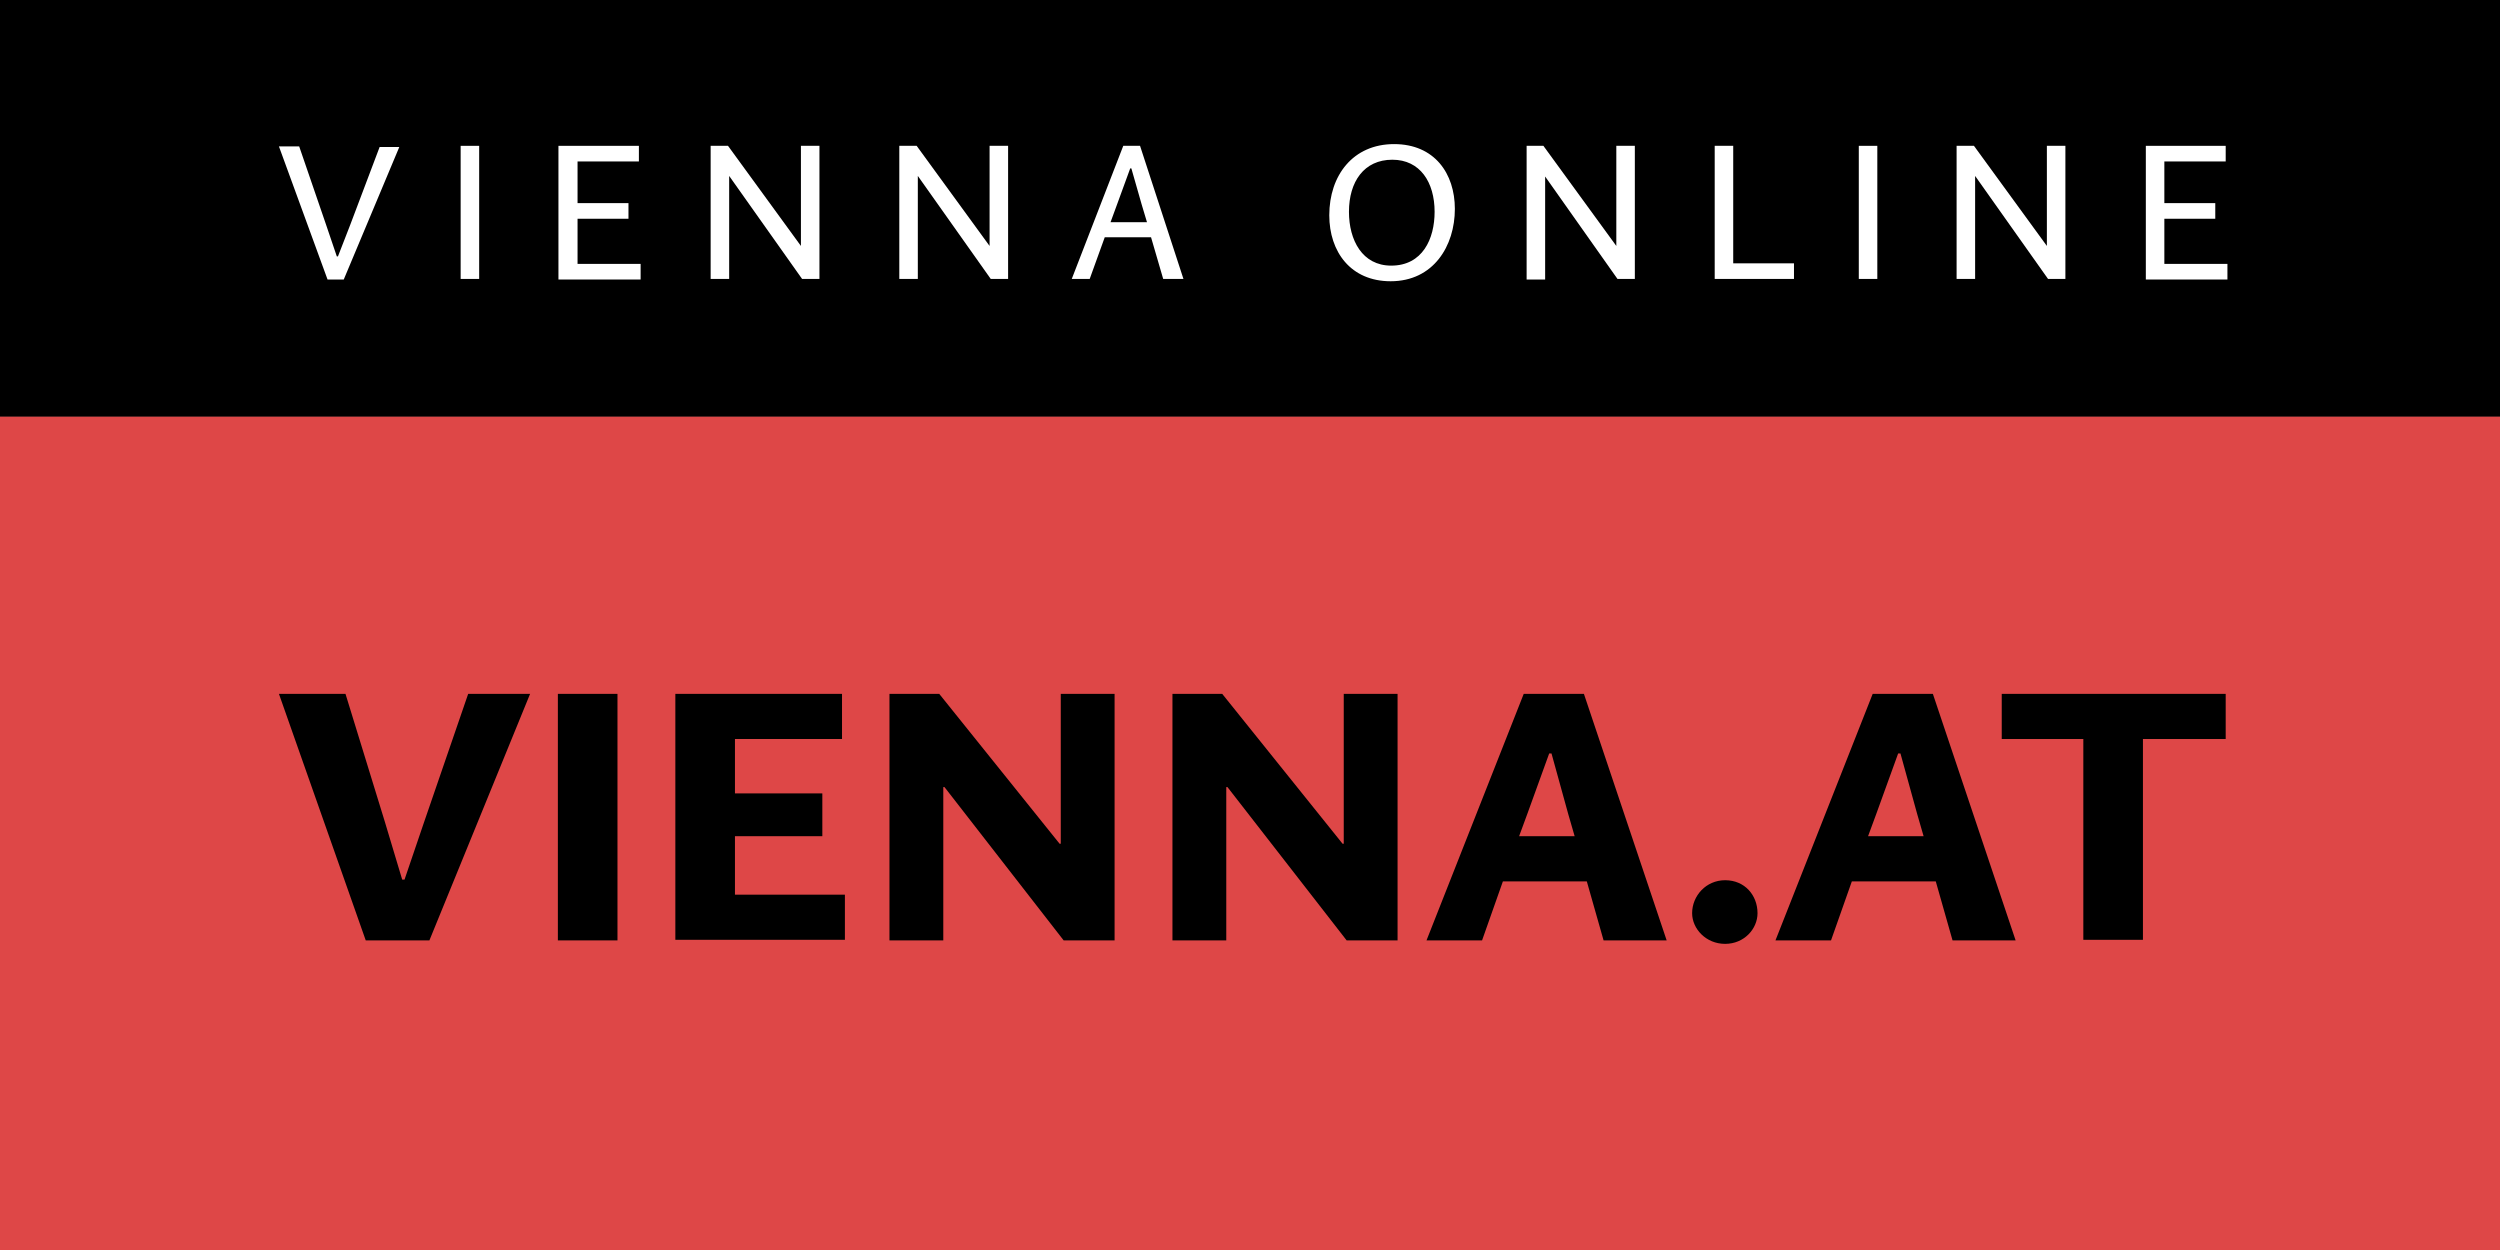
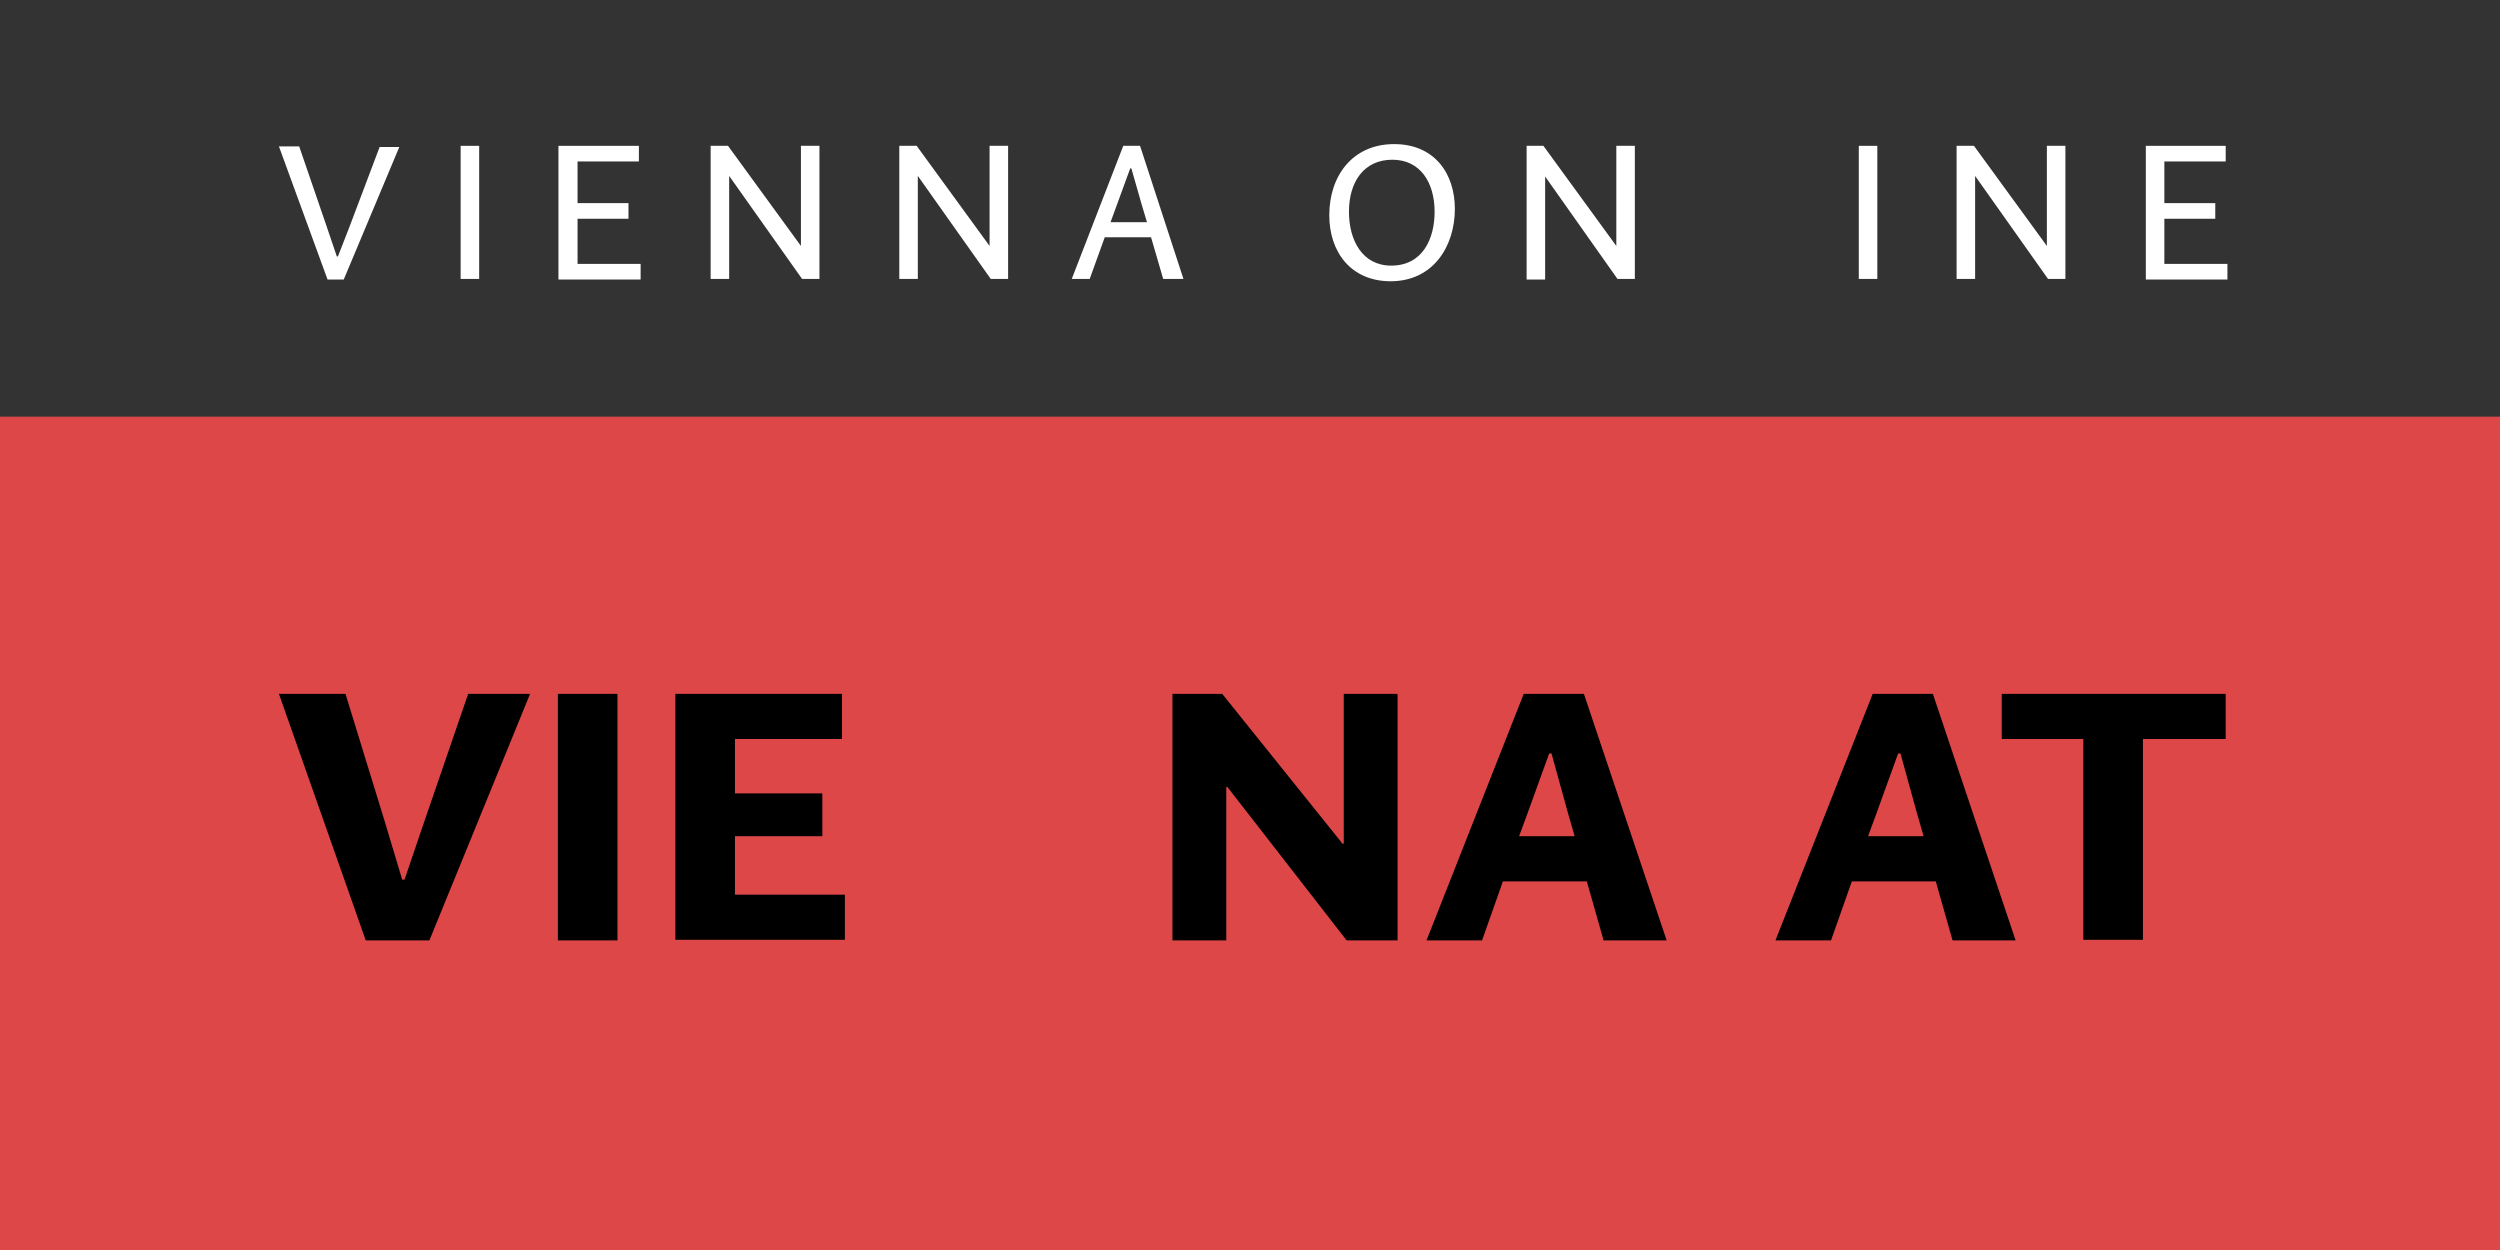
<svg xmlns="http://www.w3.org/2000/svg" version="1.1" id="Ebene_1" x="0px" y="0px" viewBox="0 0 432 216" style="enable-background:new 0 0 432 216;" xml:space="preserve">
  <rect x="0" y="0" width="432" height="216" fill="#333333" stroke="none" />
  <style type="text/css">
	.st0{fill:#DE4747;}
	.st1{fill:#FFFFFF;}
</style>
-   <rect x="0" width="432" height="72" />
  <rect y="72" class="st0" width="432" height="144" />
  <g>
    <g>
      <path d="M74.2,162.5h-11l-15-42.6h11.5l6.8,22.1l3,10h0.4l3.3-9.7l7.7-22.4h10.7L74.2,162.5z" />
      <path d="M96.4,119.9h10.3v42.6H96.4V119.9z" />
      <path d="M116.7,119.9h28.8v7.8H127v9.4h15.1v7.4H127v10.1h19v7.8h-29.3V119.9z" />
-       <path d="M153.7,119.9h8.6l20.8,25.9h0.2v-25.9h9.3v42.6h-8.8L163.2,136h-0.2v26.5h-9.3V119.9z" />
      <path d="M202.6,119.9h8.6l20.8,25.9h0.2v-25.9h9.3v42.6h-8.8L212.1,136h-0.2v26.5h-9.3V119.9z" />
      <path d="M263.3,119.9h10.4l14.3,42.6h-10.9l-2.9-10.2h-14.5l-3.6,10.2h-9.6L263.3,119.9z M262.5,144.5h9.6l-1.1-3.8l-2.9-10.5    h-0.4l-3.8,10.5L262.5,144.5z" />
-       <path d="M292.4,157.8c0-3,2.4-5.7,5.7-5.7c3.4,0,5.6,2.6,5.6,5.7c0,2.7-2.3,5.3-5.6,5.3C294.8,163.1,292.4,160.5,292.4,157.8z" />
      <path d="M323.6,119.9H334l14.3,42.6h-10.9l-2.9-10.2H320l-3.6,10.2h-9.6L323.6,119.9z M322.8,144.5h9.6l-1.1-3.8l-2.9-10.5H328    l-3.8,10.5L322.8,144.5z" />
      <path d="M345.9,119.9h38.7v7.8h-14.3v34.7H360v-34.7h-14.1V119.9z" />
    </g>
  </g>
  <g>
    <path class="st1" d="M59.4,48.3h-2.8l-8.4-23h3.5l4.6,13.4l1.9,5.6h0.2l2.1-5.4l5.1-13.5h3.4L59.4,48.3z" />
    <path class="st1" d="M79.6,25.2h3.2v23h-3.2V25.2z" />
    <path class="st1" d="M96.5,25.2h13.9v2.7H99.8v7.2h8.8v2.7h-8.8v7.8h10.9v2.7H96.5V25.2z" />
    <path class="st1" d="M122.8,25.2h3l12.6,17.3h0V25.2h3.2v23h-3l-12.6-17.8h0v17.8h-3.2V25.2z" />
    <path class="st1" d="M155.4,25.2h3l12.6,17.3h0V25.2h3.2v23h-3l-12.6-17.8h0v17.8h-3.2V25.2z" />
    <path class="st1" d="M194.1,25.2h2.9l7.5,23H201l-2.1-7.2h-8l-2.6,7.2h-3.1L194.1,25.2z M191.9,38.4h6.3l-0.9-3l-1.8-6.3h-0.2   l-2.3,6.3L191.9,38.4z" />
    <path class="st1" d="M229.7,37.2c0-6.9,4.1-12.3,11.2-12.3c7,0,10.5,5.1,10.5,11.2c0,6.4-3.7,12.5-11.1,12.5   C233.4,48.6,229.7,43.5,229.7,37.2z M247.9,36.6c0-5.1-2.5-9-7.3-9c-4.9,0-7.5,3.8-7.5,9c0,4.9,2.3,9.3,7.3,9.3   C245.8,45.9,247.9,41.3,247.9,36.6z" />
    <path class="st1" d="M263.7,25.2h3l12.6,17.3h0V25.2h3.2v23h-3L267,30.5h0v17.8h-3.2V25.2z" />
-     <path class="st1" d="M296.3,25.2h3.2v20.3h10.5v2.7h-13.7V25.2z" />
    <path class="st1" d="M321.2,25.2h3.2v23h-3.2V25.2z" />
    <path class="st1" d="M338.1,25.2h3l12.6,17.3h0V25.2h3.2v23h-3l-12.6-17.8h0v17.8h-3.2V25.2z" />
    <path class="st1" d="M370.7,25.2h13.9v2.7H374v7.2h8.8v2.7H374v7.8h10.9v2.7h-14.1V25.2z" />
  </g>
</svg>